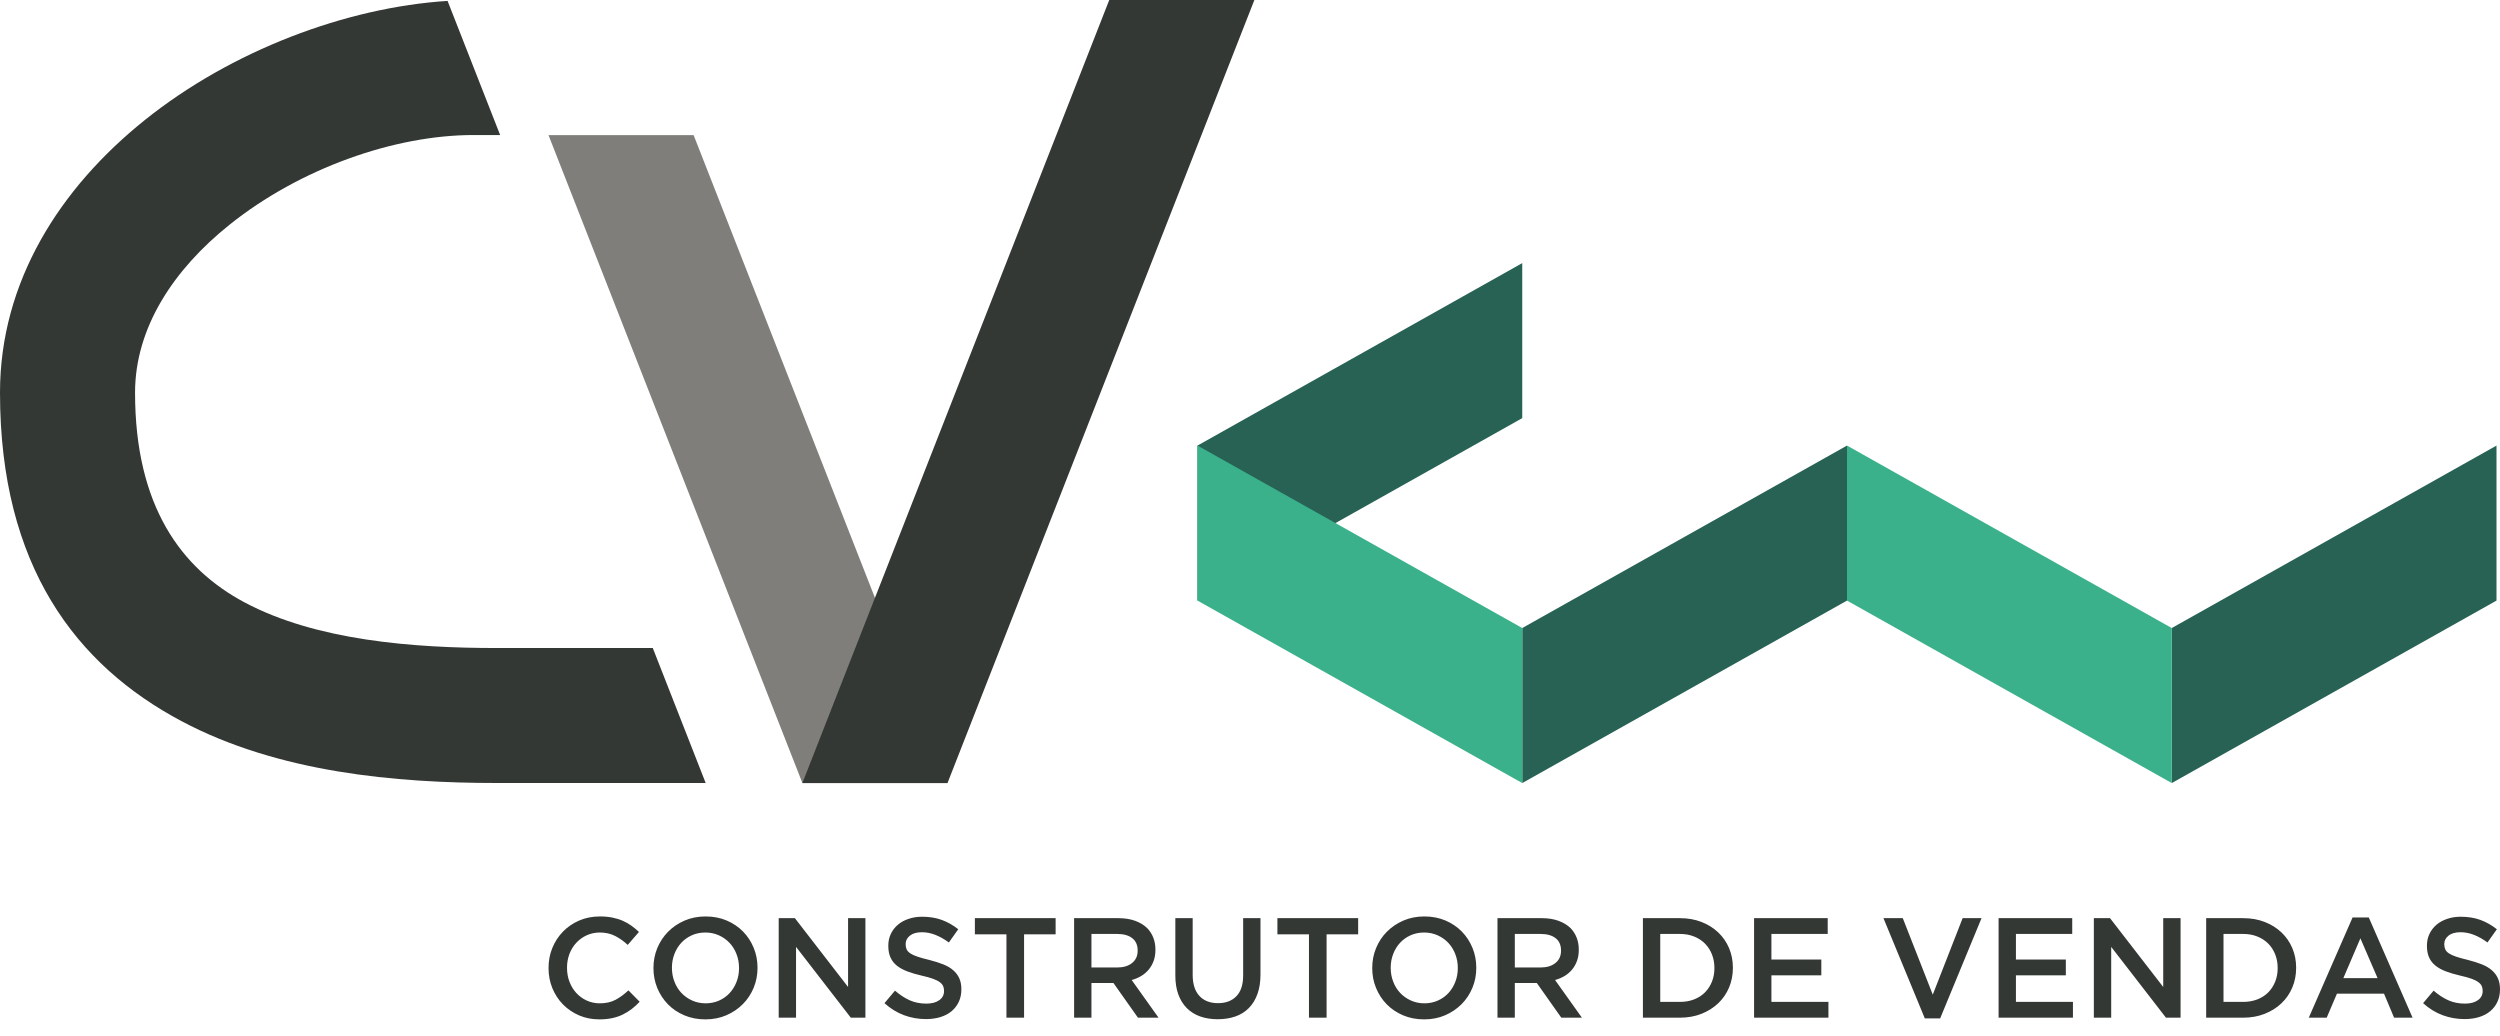
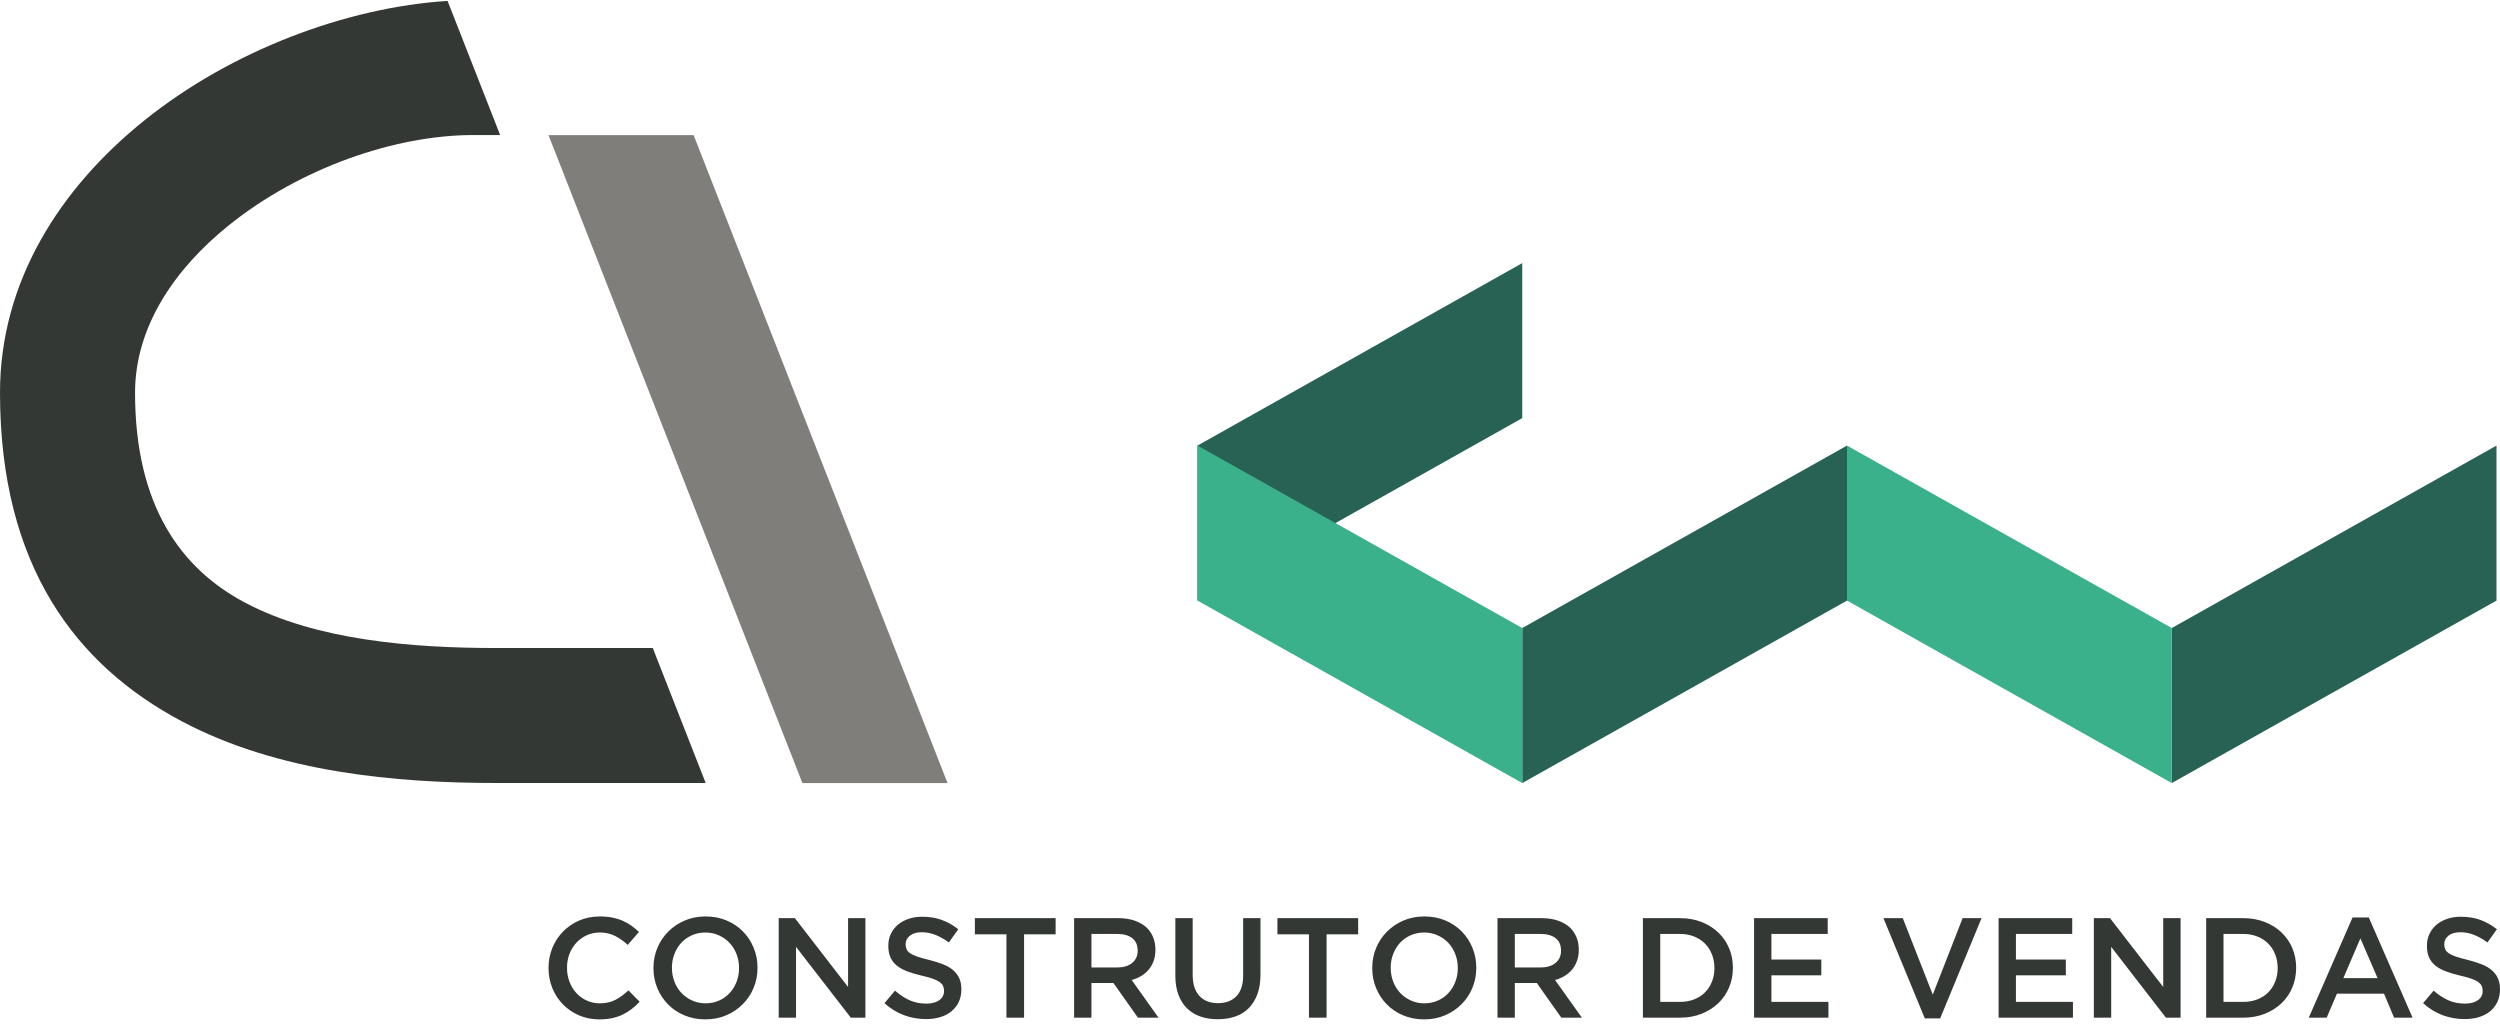
<svg xmlns="http://www.w3.org/2000/svg" width="140" height="58" viewBox="0 0 140 58" fill="none">
  <path fill-rule="evenodd" clip-rule="evenodd" d="M121.618 35.17L139.804 24.952V33.633L121.618 43.851V35.17ZM67.06 24.952L85.246 14.734V23.415L67.06 33.633V24.952ZM85.246 35.17L103.432 24.952V33.633L85.246 43.851V35.17Z" fill="#276254" />
  <path fill-rule="evenodd" clip-rule="evenodd" d="M121.618 35.17L103.432 24.952V33.633L121.618 43.851V35.17ZM85.246 35.17L67.06 24.952V33.633L85.246 43.851V35.17Z" fill="#3AB18A" />
  <path fill-rule="evenodd" clip-rule="evenodd" d="M28.008 7.562H26.518C22.085 7.562 16.795 9.428 12.848 12.589C9.747 15.072 7.563 18.328 7.563 21.988C7.563 28.341 10.146 31.846 13.701 33.737C17.703 35.865 23.119 36.289 27.823 36.289H36.556L39.518 43.848H27.823C22.198 43.848 15.593 43.272 10.156 40.38C4.273 37.251 0 31.716 0 21.988C0 15.774 3.356 10.528 8.121 6.713C12.971 2.83 19.389 0.411 25.064 0.051L28.008 7.562Z" fill="#343835" />
  <path fill-rule="evenodd" clip-rule="evenodd" d="M38.843 7.567L53.062 43.851H44.935L30.716 7.567H38.843Z" fill="#807E7A" />
-   <path fill-rule="evenodd" clip-rule="evenodd" d="M62.118 0L44.933 43.851H53.06L70.245 0H62.118Z" fill="#343835" />
  <path fill-rule="evenodd" clip-rule="evenodd" d="M33.56 57.085C33.151 57.085 32.775 57.011 32.43 56.862C32.085 56.713 31.785 56.51 31.532 56.253C31.278 55.996 31.079 55.692 30.934 55.342C30.79 54.991 30.718 54.617 30.718 54.219V54.203C30.718 53.805 30.788 53.432 30.931 53.085C31.072 52.737 31.272 52.432 31.528 52.169C31.784 51.906 32.088 51.699 32.438 51.548C32.788 51.397 33.175 51.321 33.6 51.321C33.855 51.321 34.087 51.343 34.297 51.385C34.506 51.428 34.699 51.487 34.874 51.564C35.049 51.641 35.211 51.733 35.359 51.839C35.508 51.945 35.649 52.062 35.782 52.189L35.153 52.914C34.93 52.706 34.693 52.539 34.444 52.412C34.194 52.285 33.91 52.221 33.592 52.221C33.327 52.221 33.081 52.273 32.856 52.376C32.63 52.48 32.435 52.62 32.271 52.798C32.106 52.976 31.979 53.184 31.888 53.423C31.798 53.662 31.753 53.917 31.753 54.187V54.203C31.753 54.474 31.798 54.73 31.888 54.971C31.979 55.213 32.106 55.424 32.271 55.604C32.435 55.785 32.63 55.927 32.856 56.03C33.081 56.134 33.327 56.186 33.592 56.186C33.932 56.186 34.224 56.12 34.468 55.99C34.712 55.86 34.953 55.684 35.192 55.461L35.821 56.098C35.678 56.252 35.528 56.389 35.372 56.508C35.215 56.627 35.046 56.731 34.866 56.819C34.686 56.906 34.488 56.972 34.273 57.017C34.058 57.063 33.82 57.085 33.56 57.085ZM39.515 56.186C39.79 56.186 40.042 56.134 40.273 56.03C40.502 55.927 40.699 55.786 40.863 55.608C41.026 55.431 41.155 55.222 41.247 54.983C41.34 54.744 41.386 54.49 41.386 54.219V54.203C41.386 53.932 41.34 53.677 41.247 53.435C41.155 53.194 41.025 52.984 40.859 52.806C40.692 52.628 40.493 52.486 40.261 52.38C40.027 52.274 39.774 52.221 39.499 52.221C39.224 52.221 38.972 52.273 38.742 52.376C38.512 52.48 38.316 52.62 38.151 52.798C37.988 52.976 37.859 53.184 37.768 53.423C37.675 53.662 37.628 53.917 37.628 54.187V54.203C37.628 54.474 37.675 54.73 37.768 54.971C37.859 55.213 37.989 55.423 38.155 55.6C38.322 55.778 38.521 55.92 38.754 56.026C38.987 56.133 39.241 56.186 39.515 56.186ZM39.499 57.085C39.069 57.085 38.677 57.009 38.321 56.858C37.965 56.707 37.66 56.502 37.405 56.241C37.151 55.981 36.952 55.677 36.808 55.33C36.665 54.982 36.593 54.612 36.593 54.219V54.203C36.593 53.811 36.665 53.44 36.808 53.093C36.952 52.745 37.154 52.44 37.413 52.177C37.673 51.915 37.981 51.706 38.337 51.552C38.693 51.398 39.085 51.321 39.515 51.321C39.945 51.321 40.338 51.397 40.693 51.548C41.049 51.699 41.354 51.905 41.609 52.165C41.864 52.425 42.063 52.729 42.206 53.077C42.349 53.424 42.421 53.794 42.421 54.187V54.203C42.421 54.596 42.349 54.966 42.206 55.314C42.063 55.661 41.861 55.967 41.601 56.229C41.341 56.492 41.033 56.7 40.677 56.854C40.322 57.008 39.929 57.085 39.499 57.085ZM43.607 51.417H44.514L47.492 55.27V51.417H48.463V56.99H47.645L44.578 53.025V56.99H43.607V51.417ZM51.855 57.069C51.425 57.069 51.014 56.996 50.621 56.85C50.228 56.704 49.865 56.48 49.53 56.177L50.119 55.477C50.39 55.71 50.663 55.89 50.939 56.014C51.215 56.139 51.529 56.202 51.879 56.202C52.181 56.202 52.421 56.138 52.599 56.01C52.777 55.883 52.866 55.713 52.866 55.501V55.485C52.866 55.384 52.849 55.295 52.814 55.218C52.78 55.141 52.716 55.068 52.623 54.999C52.529 54.93 52.401 54.867 52.239 54.808C52.077 54.75 51.865 54.691 51.605 54.633C51.307 54.564 51.043 54.486 50.81 54.398C50.58 54.311 50.385 54.204 50.228 54.08C50.072 53.955 49.951 53.803 49.869 53.622C49.786 53.441 49.745 53.224 49.745 52.969V52.953C49.745 52.715 49.793 52.495 49.887 52.297C49.983 52.098 50.113 51.928 50.279 51.787C50.444 51.646 50.643 51.536 50.877 51.457C51.109 51.377 51.364 51.337 51.64 51.337C52.048 51.337 52.416 51.397 52.742 51.516C53.069 51.636 53.375 51.81 53.662 52.038L53.137 52.778C52.882 52.592 52.63 52.451 52.38 52.352C52.131 52.254 51.879 52.205 51.624 52.205C51.337 52.205 51.115 52.269 50.955 52.396C50.796 52.523 50.716 52.68 50.716 52.866V52.882C50.716 52.988 50.735 53.082 50.772 53.164C50.809 53.247 50.877 53.321 50.975 53.387C51.075 53.454 51.21 53.516 51.382 53.574C51.556 53.633 51.775 53.694 52.042 53.757C52.334 53.832 52.594 53.914 52.819 54.004C53.045 54.094 53.234 54.204 53.382 54.335C53.531 54.465 53.645 54.616 53.722 54.788C53.799 54.961 53.837 55.161 53.837 55.39V55.406C53.837 55.666 53.788 55.899 53.691 56.106C53.593 56.313 53.458 56.488 53.284 56.632C53.111 56.775 52.902 56.883 52.659 56.958C52.415 57.032 52.147 57.069 51.855 57.069ZM56.361 52.324H54.593V51.417H59.115V52.324H57.348V56.99H56.361V52.324ZM62.559 54.179C62.91 54.179 63.19 54.096 63.397 53.927C63.605 53.76 63.709 53.532 63.709 53.244V53.228C63.709 52.924 63.608 52.694 63.405 52.537C63.203 52.379 62.918 52.301 62.55 52.301H61.121V54.179H62.559ZM60.15 51.417H62.634C62.984 51.417 63.295 51.466 63.566 51.564C63.836 51.662 64.062 51.799 64.242 51.974C64.391 52.128 64.505 52.306 64.585 52.508C64.664 52.709 64.704 52.932 64.704 53.176V53.192C64.704 53.421 64.671 53.626 64.605 53.809C64.538 53.992 64.446 54.154 64.33 54.295C64.213 54.435 64.074 54.555 63.912 54.653C63.75 54.751 63.571 54.827 63.374 54.88L64.879 56.99H63.725L62.352 55.047H61.121V56.99H60.15V51.417ZM68.191 57.077C67.83 57.077 67.504 57.026 67.212 56.922C66.92 56.819 66.671 56.663 66.463 56.456C66.257 56.249 66.097 55.993 65.986 55.688C65.874 55.383 65.819 55.029 65.819 54.625V51.417H66.79V54.585C66.79 55.105 66.916 55.501 67.167 55.772C67.417 56.042 67.764 56.177 68.207 56.177C68.645 56.177 68.988 56.047 69.239 55.787C69.49 55.527 69.616 55.14 69.616 54.625V51.417H70.587V54.577C70.587 54.991 70.53 55.355 70.416 55.668C70.302 55.981 70.141 56.243 69.934 56.452C69.727 56.662 69.477 56.819 69.182 56.922C68.887 57.026 68.557 57.077 68.191 57.077ZM73.302 52.324H71.535V51.417H76.057V52.324H74.289V56.99H73.302V52.324ZM79.766 56.186C80.041 56.186 80.293 56.134 80.524 56.03C80.754 55.927 80.95 55.786 81.115 55.608C81.278 55.431 81.406 55.222 81.498 54.983C81.591 54.744 81.637 54.49 81.637 54.219V54.203C81.637 53.932 81.591 53.677 81.498 53.435C81.406 53.194 81.276 52.984 81.111 52.806C80.944 52.628 80.744 52.486 80.512 52.38C80.279 52.274 80.025 52.221 79.751 52.221C79.476 52.221 79.224 52.273 78.993 52.376C78.763 52.48 78.567 52.62 78.402 52.798C78.239 52.976 78.11 53.184 78.019 53.423C77.926 53.662 77.88 53.917 77.88 54.187V54.203C77.88 54.474 77.926 54.73 78.019 54.971C78.11 55.213 78.24 55.423 78.406 55.6C78.573 55.778 78.773 55.92 79.005 56.026C79.239 56.133 79.492 56.186 79.766 56.186ZM79.751 57.085C79.32 57.085 78.928 57.009 78.572 56.858C78.217 56.707 77.912 56.502 77.657 56.241C77.402 55.981 77.203 55.677 77.06 55.33C76.916 54.982 76.845 54.612 76.845 54.219V54.203C76.845 53.811 76.916 53.44 77.06 53.093C77.203 52.745 77.404 52.44 77.665 52.177C77.925 51.915 78.233 51.706 78.588 51.552C78.944 51.398 79.336 51.321 79.766 51.321C80.196 51.321 80.589 51.397 80.945 51.548C81.3 51.699 81.605 51.905 81.86 52.165C82.115 52.425 82.314 52.729 82.457 53.077C82.601 53.424 82.672 53.794 82.672 54.187V54.203C82.672 54.596 82.601 54.966 82.457 55.314C82.314 55.661 82.112 55.967 81.852 56.229C81.592 56.492 81.284 56.7 80.929 56.854C80.573 57.008 80.18 57.085 79.751 57.085ZM86.267 54.179C86.618 54.179 86.898 54.096 87.105 53.927C87.314 53.76 87.417 53.532 87.417 53.244V53.228C87.417 52.924 87.316 52.694 87.113 52.537C86.912 52.379 86.626 52.301 86.259 52.301H84.83V54.179H86.267ZM83.859 51.417H86.342C86.693 51.417 87.003 51.466 87.274 51.564C87.545 51.662 87.77 51.799 87.951 51.974C88.099 52.128 88.213 52.306 88.293 52.508C88.372 52.709 88.412 52.932 88.412 53.176V53.192C88.412 53.421 88.379 53.626 88.312 53.809C88.246 53.992 88.155 54.154 88.038 54.295C87.921 54.435 87.782 54.555 87.62 54.653C87.458 54.751 87.279 54.827 87.083 54.88L88.587 56.99H87.433L86.06 55.047H84.83V56.99H83.859V51.417ZM94.072 56.106C94.365 56.106 94.63 56.06 94.869 55.967C95.108 55.873 95.311 55.743 95.478 55.574C95.645 55.407 95.775 55.206 95.868 54.974C95.961 54.743 96.007 54.491 96.007 54.219V54.203C96.007 53.931 95.961 53.678 95.868 53.444C95.775 53.209 95.645 53.008 95.478 52.841C95.311 52.672 95.108 52.541 94.869 52.444C94.63 52.348 94.365 52.301 94.072 52.301H92.974V56.106H94.072ZM92.003 51.417H94.081C94.516 51.417 94.915 51.487 95.279 51.628C95.642 51.768 95.955 51.964 96.218 52.213C96.481 52.462 96.684 52.756 96.827 53.093C96.97 53.43 97.042 53.794 97.042 54.187V54.203C97.042 54.596 96.97 54.962 96.827 55.302C96.684 55.642 96.481 55.936 96.218 56.186C95.955 56.435 95.642 56.632 95.279 56.775C94.915 56.918 94.516 56.99 94.081 56.99H92.003V51.417ZM98.228 51.417H102.352V52.301H99.199V53.734H101.994V54.617H99.199V56.106H102.392V56.99H98.228V51.417ZM105.473 51.417H106.556L108.235 55.7L109.907 51.417H110.966L108.649 57.029H107.789L105.473 51.417ZM111.921 51.417H116.045V52.301H112.892V53.734H115.687V54.617H112.892V56.106H116.085V56.99H111.921V51.417ZM117.255 51.417H118.161L121.14 55.27V51.417H122.112V56.99H121.293L118.227 53.025V56.99H117.255V51.417ZM125.614 56.106C125.906 56.106 126.171 56.06 126.41 55.967C126.649 55.873 126.852 55.743 127.02 55.574C127.187 55.407 127.317 55.206 127.41 54.974C127.503 54.743 127.549 54.491 127.549 54.219V54.203C127.549 53.931 127.503 53.678 127.41 53.444C127.317 53.209 127.187 53.008 127.02 52.841C126.852 52.672 126.649 52.541 126.41 52.444C126.171 52.348 125.906 52.301 125.614 52.301H124.516V56.106H125.614ZM123.545 51.417H125.622C126.057 51.417 126.457 51.487 126.82 51.628C127.184 51.768 127.497 51.964 127.76 52.213C128.023 52.462 128.226 52.756 128.369 53.093C128.512 53.43 128.584 53.794 128.584 54.187V54.203C128.584 54.596 128.512 54.962 128.369 55.302C128.226 55.642 128.023 55.936 127.76 56.186C127.497 56.435 127.184 56.632 126.82 56.775C126.457 56.918 126.057 56.99 125.622 56.99H123.545V51.417ZM133.145 54.777L132.182 52.547L131.227 54.777H133.145ZM131.744 51.377H132.652L135.104 56.99H134.069L133.504 55.644H130.869L130.295 56.99H129.292L131.744 51.377ZM138.018 57.069C137.588 57.069 137.176 56.996 136.783 56.85C136.391 56.704 136.027 56.48 135.693 56.177L136.282 55.477C136.553 55.71 136.826 55.89 137.102 56.014C137.378 56.139 137.691 56.202 138.042 56.202C138.344 56.202 138.584 56.138 138.762 56.01C138.94 55.883 139.029 55.713 139.029 55.501V55.485C139.029 55.384 139.011 55.295 138.977 55.218C138.942 55.141 138.879 55.068 138.786 54.999C138.692 54.93 138.564 54.867 138.402 54.808C138.239 54.75 138.028 54.691 137.768 54.633C137.47 54.564 137.206 54.486 136.973 54.398C136.742 54.311 136.547 54.204 136.391 54.08C136.234 53.955 136.113 53.803 136.031 53.622C135.949 53.441 135.908 53.224 135.908 52.969V52.953C135.908 52.715 135.956 52.495 136.05 52.297C136.146 52.098 136.276 51.928 136.441 51.787C136.607 51.646 136.806 51.536 137.04 51.457C137.272 51.377 137.526 51.337 137.803 51.337C138.211 51.337 138.579 51.397 138.905 51.516C139.232 51.636 139.538 51.81 139.825 52.038L139.299 52.778C139.045 52.592 138.792 52.451 138.543 52.352C138.294 52.254 138.042 52.205 137.786 52.205C137.5 52.205 137.277 52.269 137.118 52.396C136.959 52.523 136.879 52.68 136.879 52.866V52.882C136.879 52.988 136.898 53.082 136.935 53.164C136.972 53.247 137.04 53.321 137.138 53.387C137.237 53.454 137.373 53.516 137.545 53.574C137.719 53.633 137.938 53.694 138.205 53.757C138.496 53.832 138.757 53.914 138.982 54.004C139.208 54.094 139.396 54.204 139.545 54.335C139.694 54.465 139.808 54.616 139.884 54.788C139.961 54.961 140 55.161 140 55.39V55.406C140 55.666 139.951 55.899 139.854 56.106C139.756 56.313 139.621 56.488 139.447 56.632C139.274 56.775 139.065 56.883 138.822 56.958C138.578 57.032 138.309 57.069 138.018 57.069Z" fill="#343835" />
</svg>